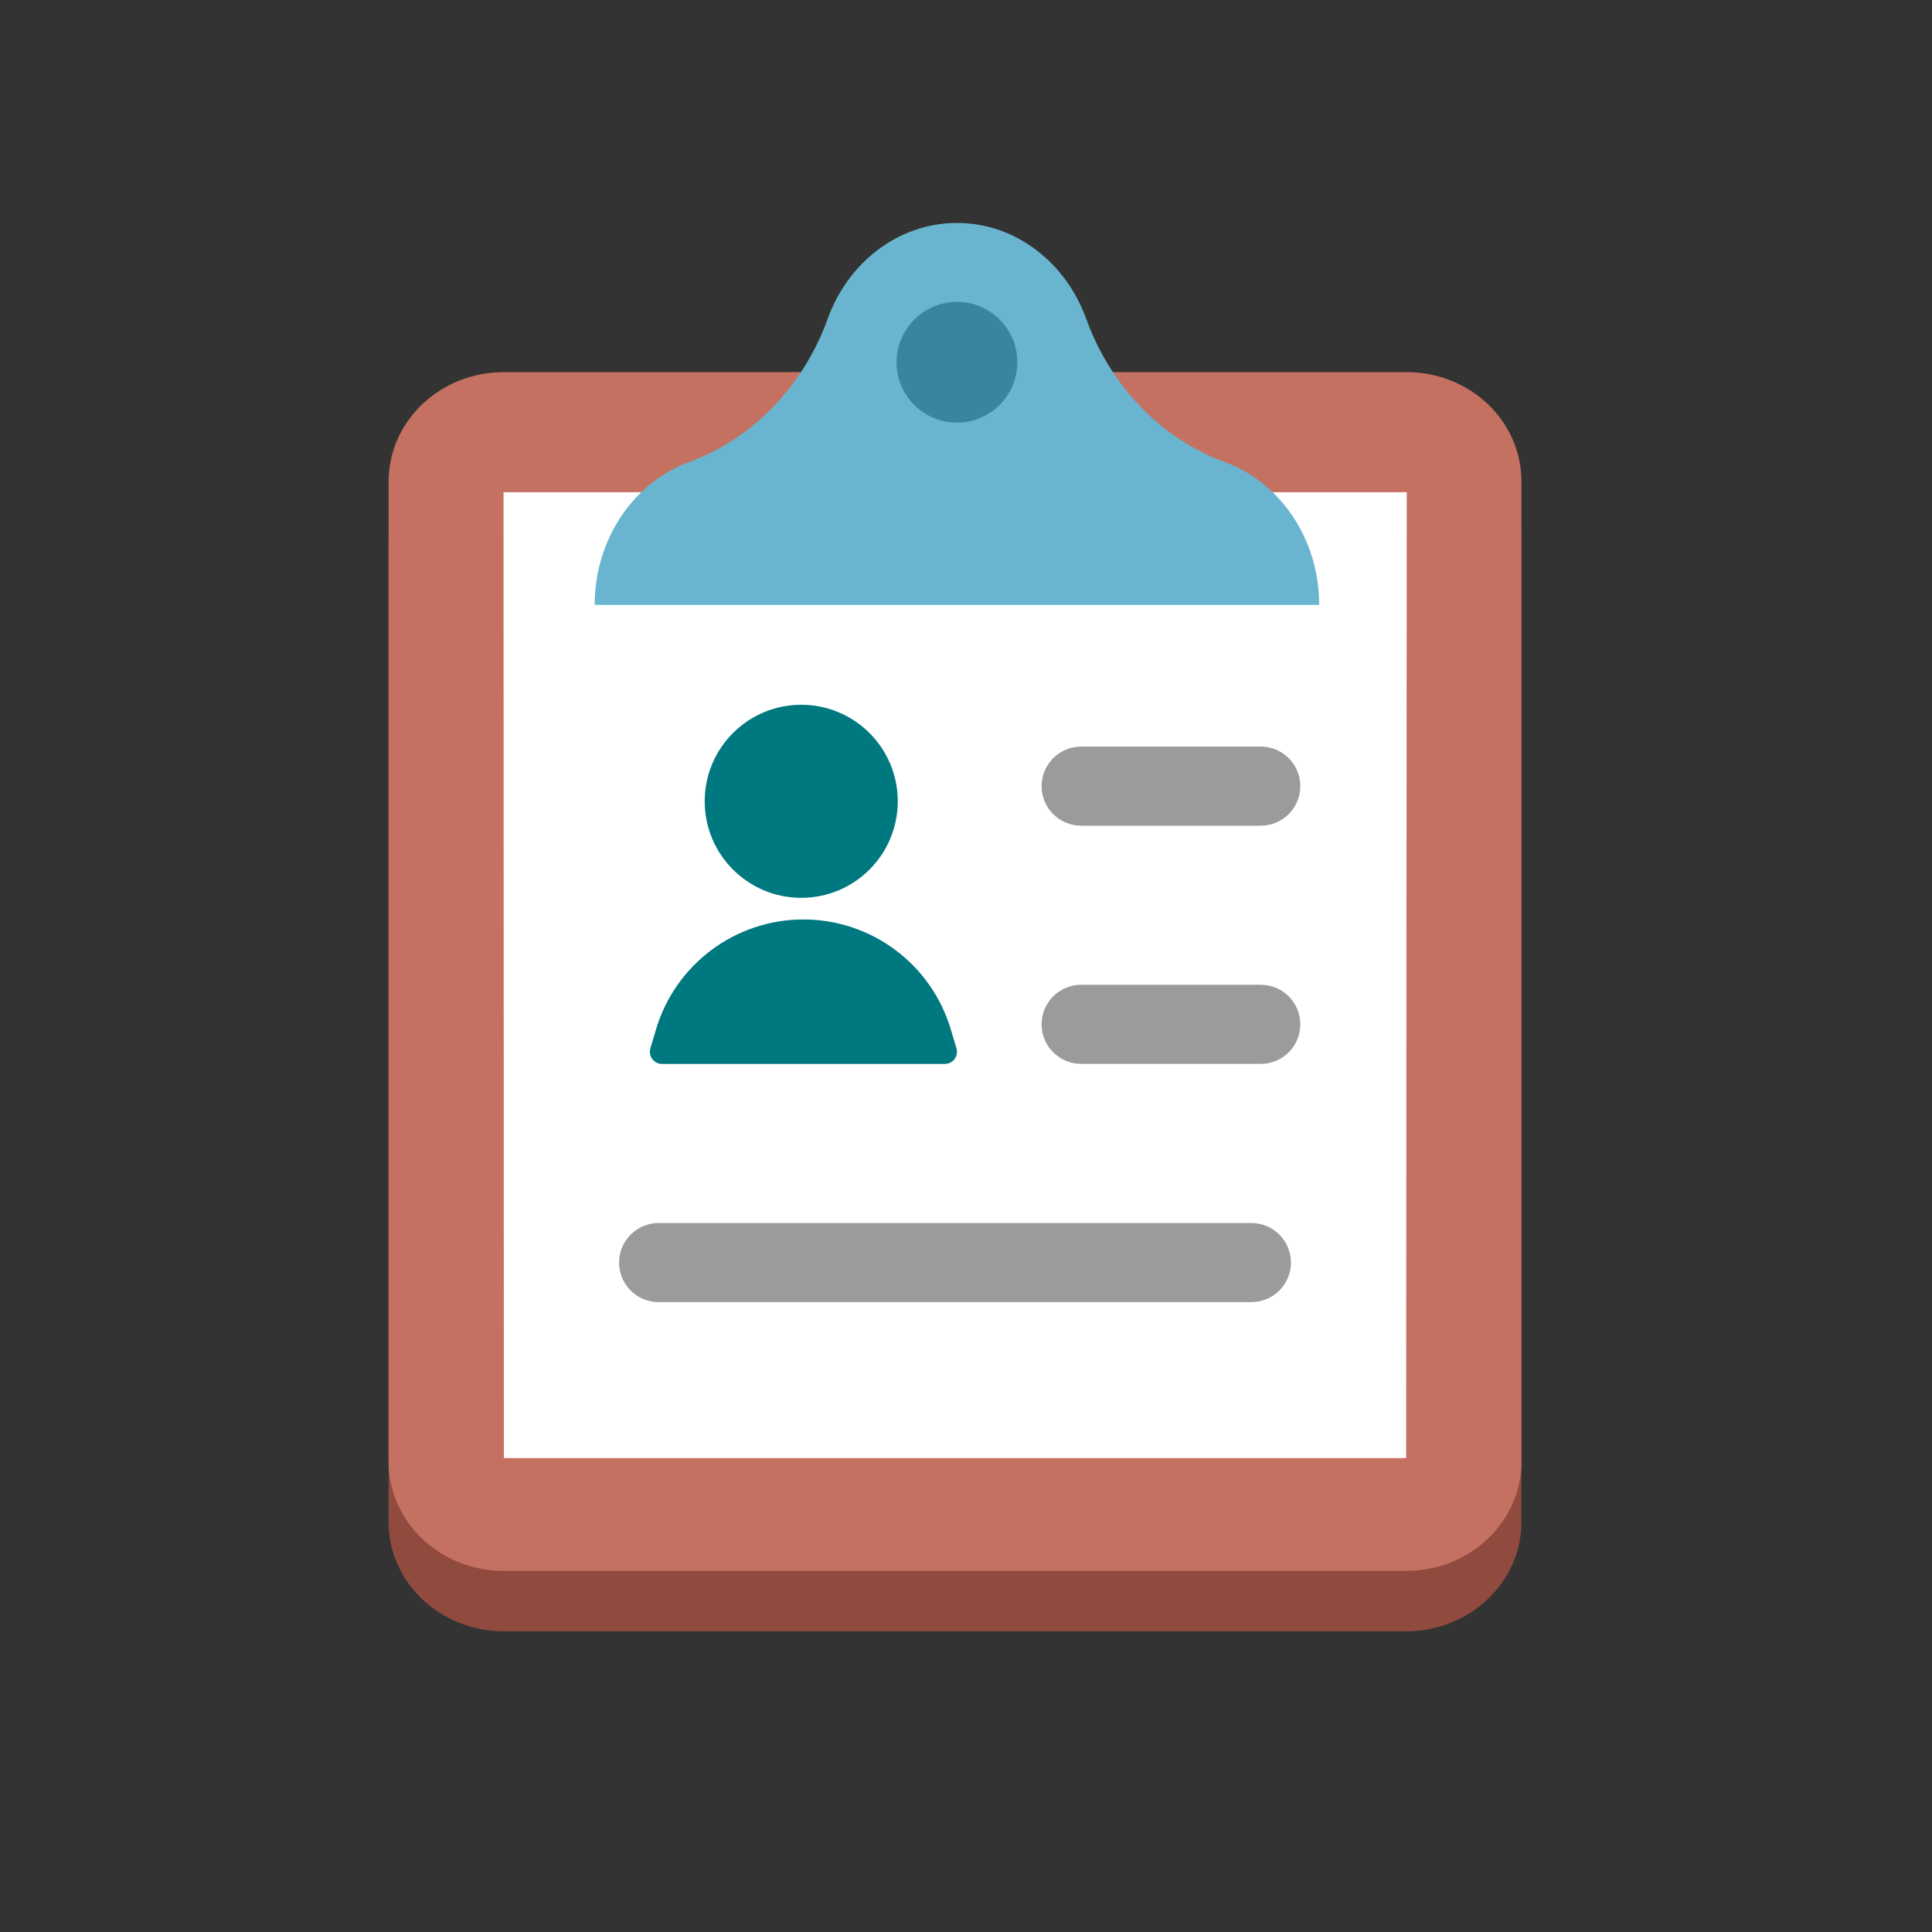
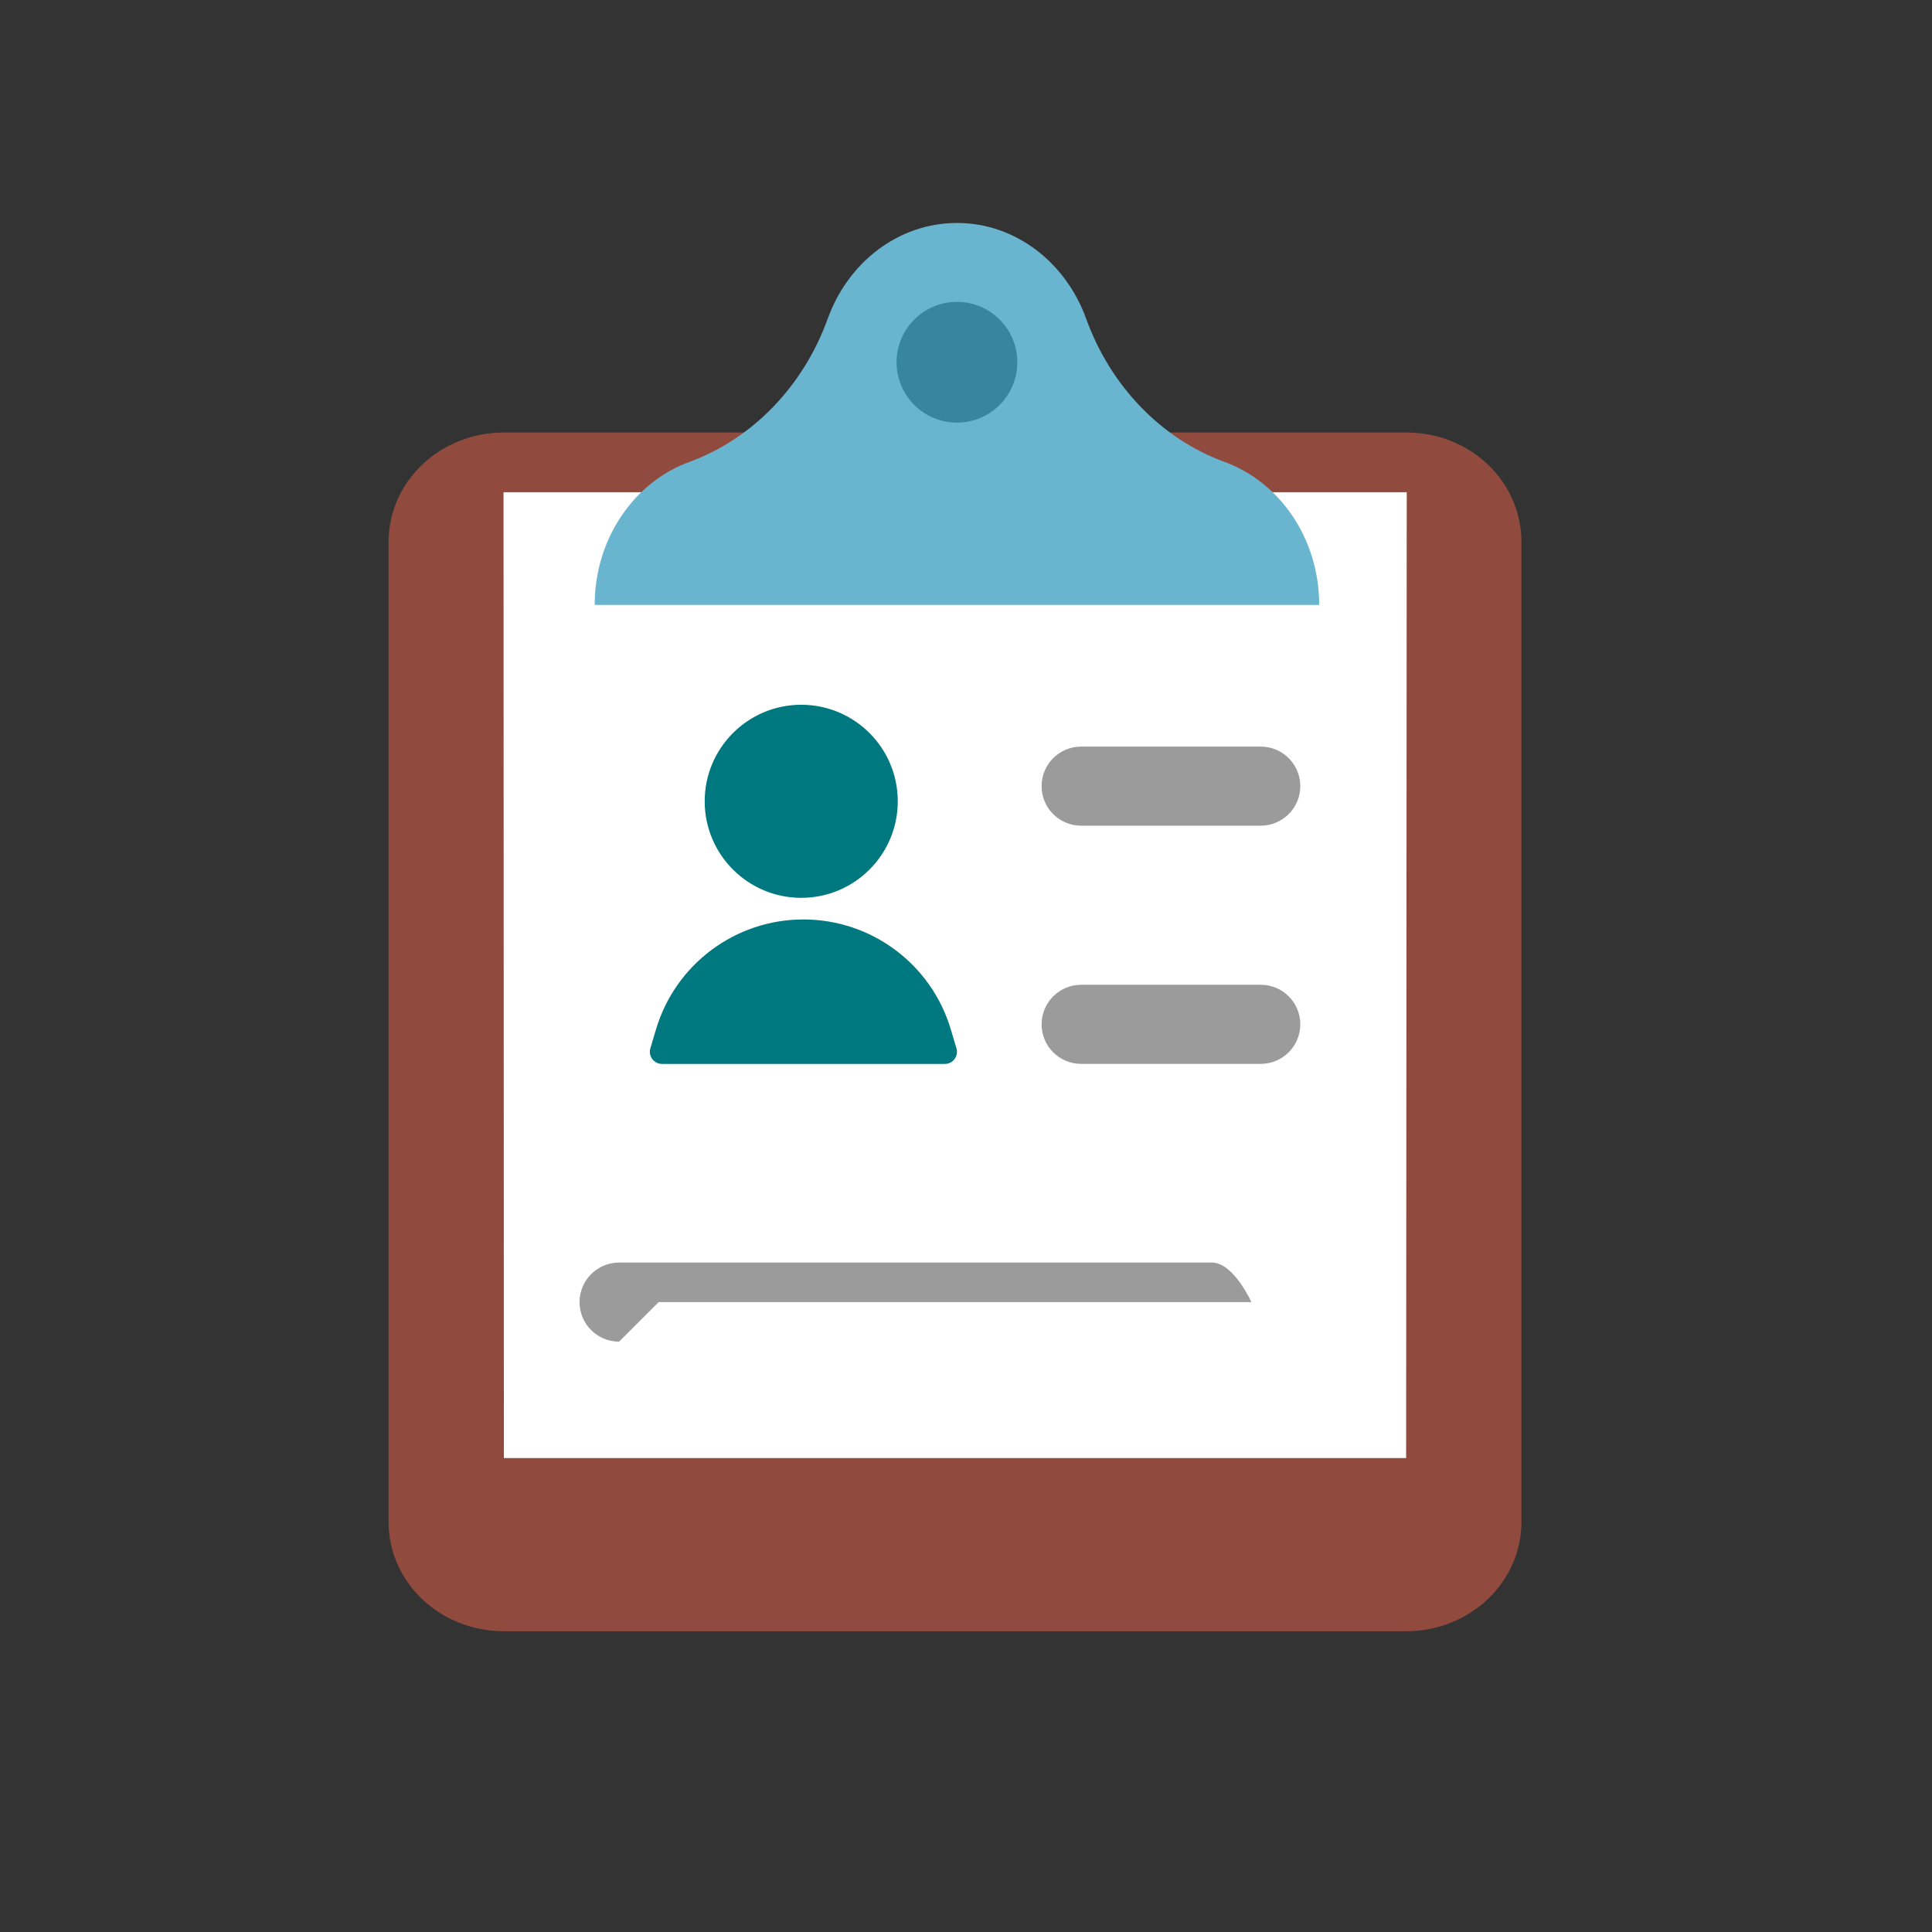
<svg xmlns="http://www.w3.org/2000/svg" height="32" viewBox="0 0 32 32" width="32">
  <rect x="0" y="0" width="32" height="32" fill="#333333" stroke="none" />
  <g fill="none" fill-rule="evenodd">
    <path d="m23.3 7.164c1.04 0 1.9.799 1.9 1.815v16.225c0 1.014-.865 1.815-1.91 1.815h-14.944c-1.045 0-1.91-.797-1.91-1.815v-16.225c0-1.013.864-1.815 1.904-1.815z" fill="#904b3e" />
-     <path d="m23.3 6.164c1.04 0 1.9.799 1.9 1.815v16.225c0 1.014-.865 1.815-1.91 1.815h-14.944c-1.045 0-1.91-.797-1.91-1.815v-16.225c0-1.013.864-1.815 1.904-1.815z" fill="#c47161" />
    <path d="m8.34 8.153.006 15.997h14.944l.01-15.997z" fill="#fff" />
    <g fill="#9b9b9b">
      <path d="m17.907 13.676h2.975c.361 0 .655-.293.655-.655s-.293-.655-.655-.655h-2.975c-.361 0-.655.293-.655.655s.293.655.655.655z" />
      <path d="m17.907 17.621h2.975c.361 0 .655-.293.655-.655s-.293-.655-.655-.655h-2.975c-.361 0-.655.293-.655.655s.293.655.655.655z" />
-       <path d="m10.909 21.567h9.818c.361 0 .655-.293.655-.655s-.293-.655-.655-.655h-9.818c-.361 0-.655.293-.655.655s.293.655.655.655z" />
+       <path d="m10.909 21.567h9.818s-.293-.655-.655-.655h-9.818c-.361 0-.655.293-.655.655s.293.655.655.655z" />
    </g>
    <path d="m13.307 15.229c1.128 0 2.121.742 2.442 1.823l.093.312c.038.129-.058.258-.193.258h-4.684c-.134 0-.231-.129-.193-.258l.093-.312c.321-1.081 1.314-1.823 2.442-1.823zm-.036-3.556c.883 0 1.599.716 1.599 1.599 0 .883-.716 1.599-1.599 1.599s-1.599-.716-1.599-1.599c0-.883.716-1.599 1.599-1.599z" fill="#007880" fill-rule="nonzero" />
    <path d="m17.994 5.289c-.333-.934-1.167-1.596-2.144-1.596-.977 0-1.812.662-2.144 1.596-.402 1.106-1.238 1.975-2.28 2.359-.915.329-1.576 1.266-1.576 2.371h12c0-1.105-.66-2.042-1.576-2.371-1.042-.384-1.878-1.253-2.28-2.359z" fill="#69b5cf" />
    <circle cx="15.85" cy="6" fill="#38859f" r="1" />
  </g>
</svg>